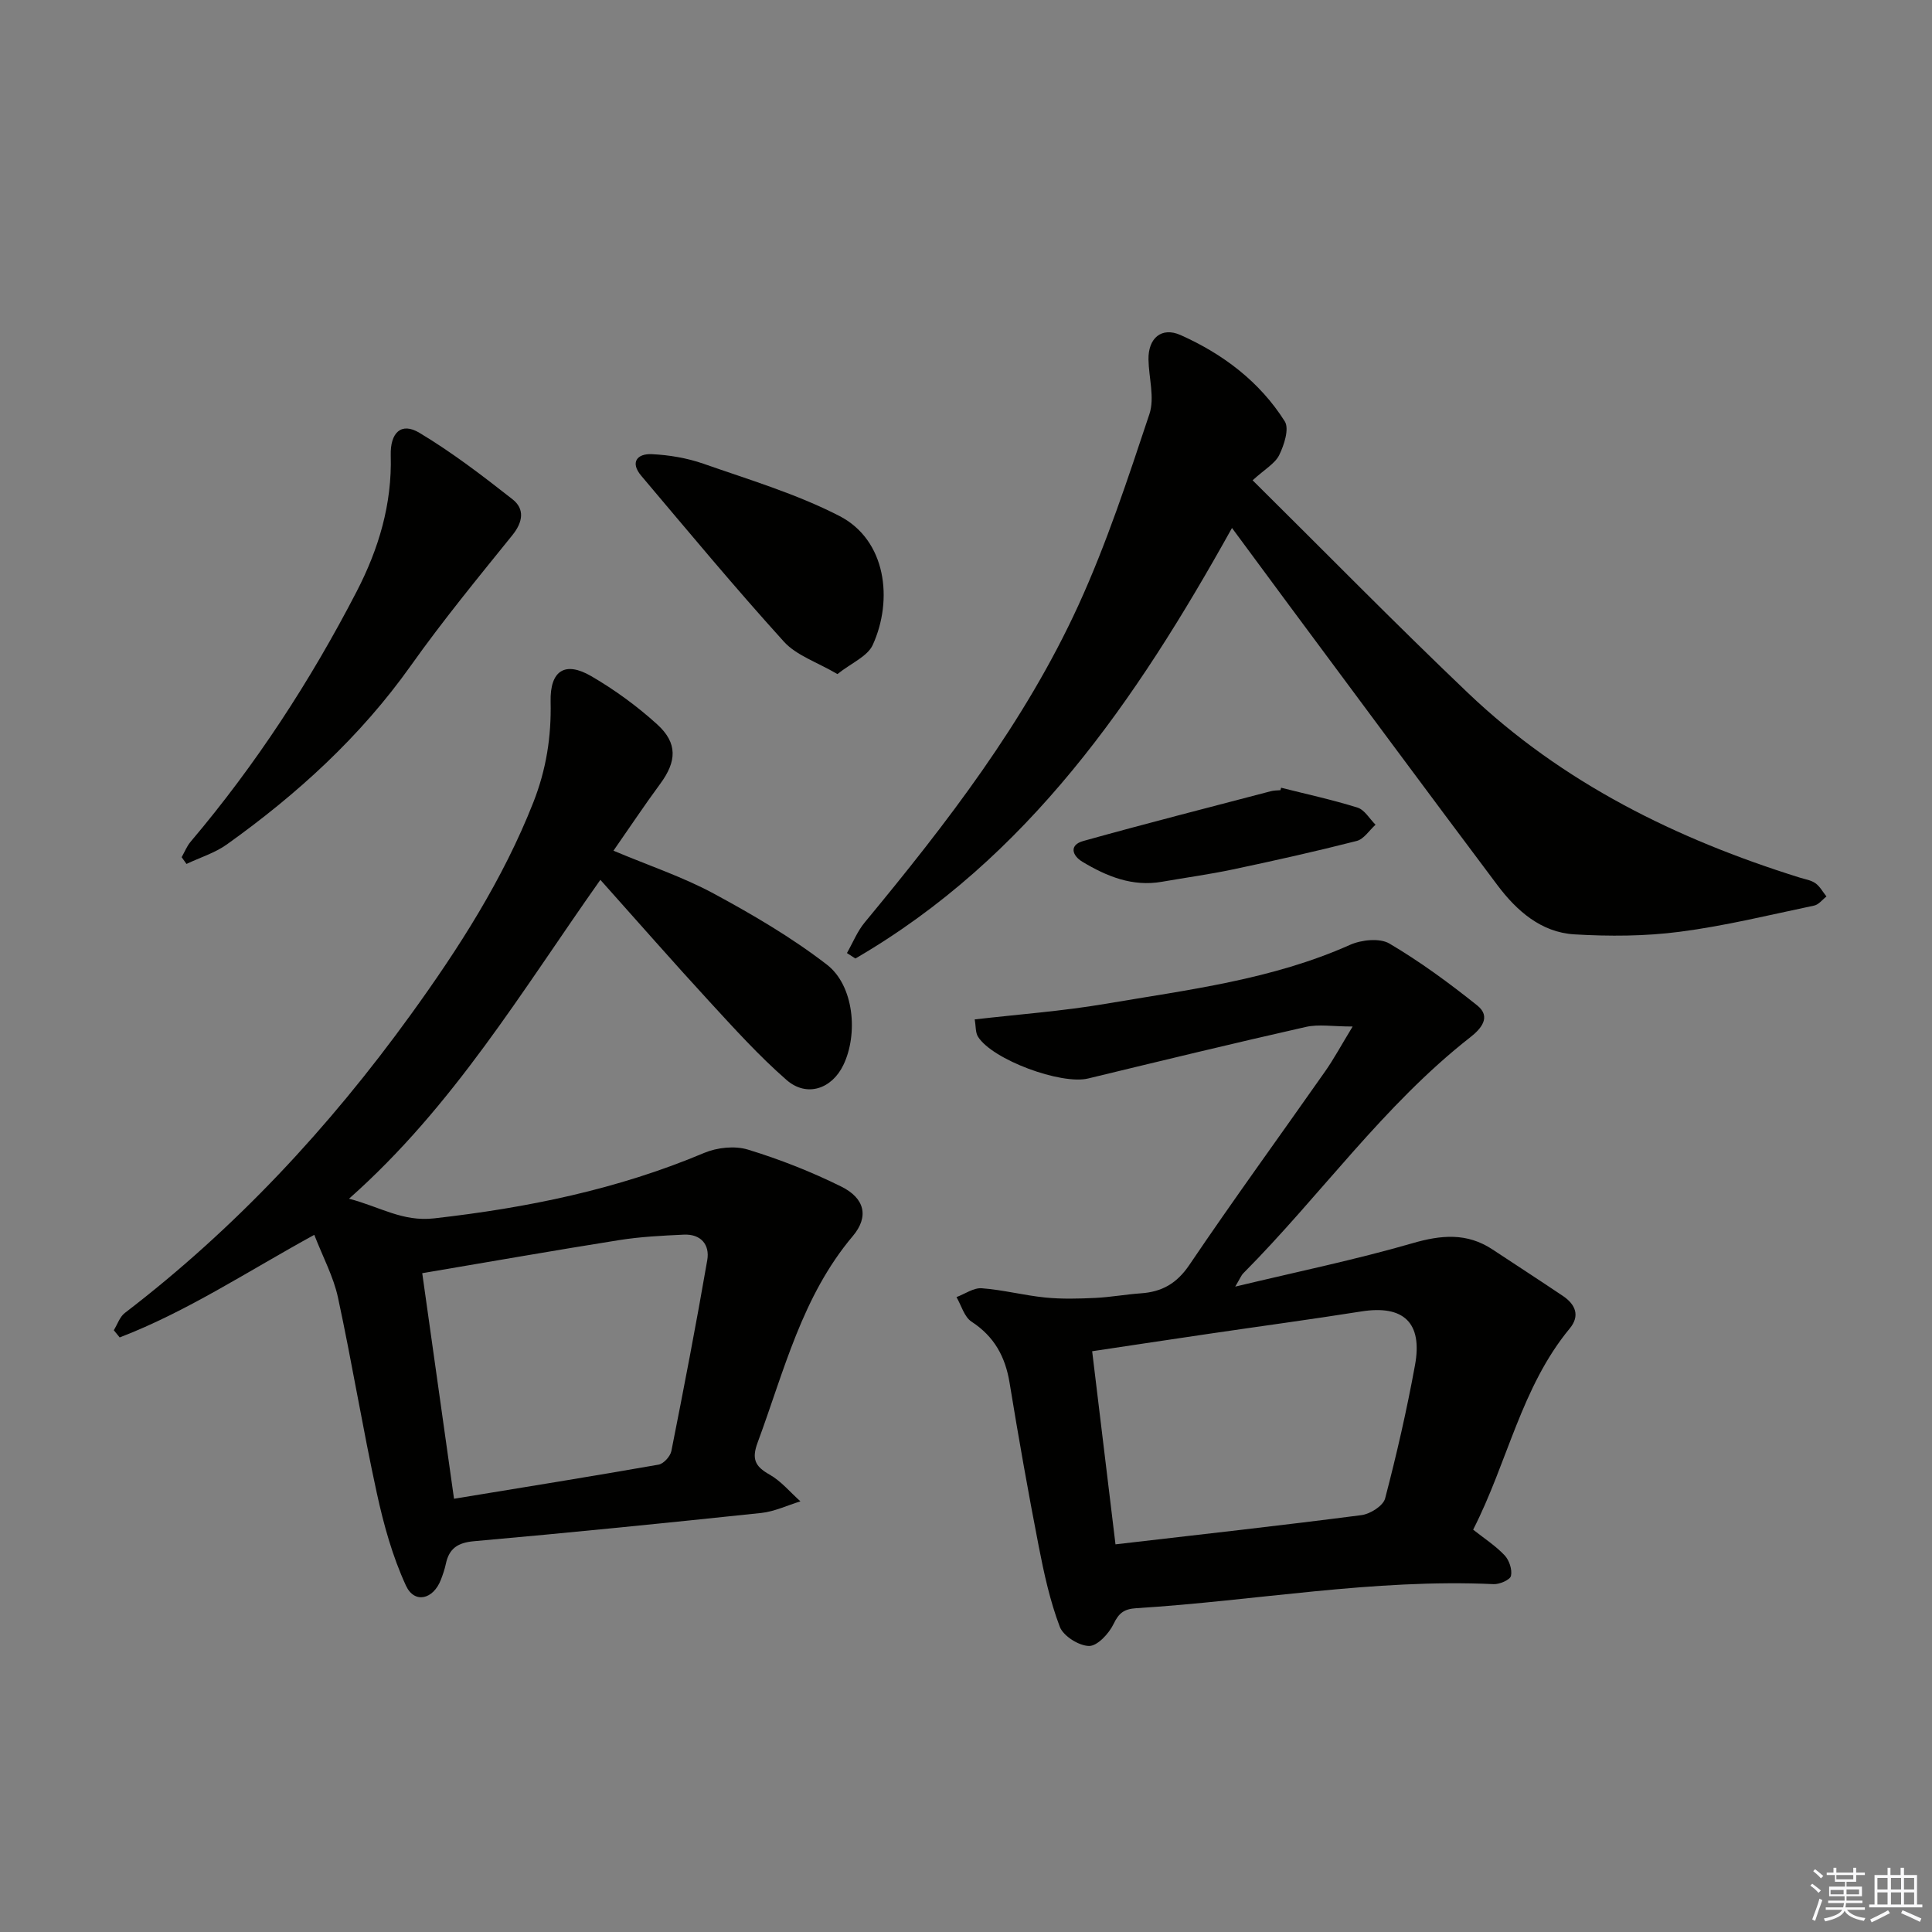
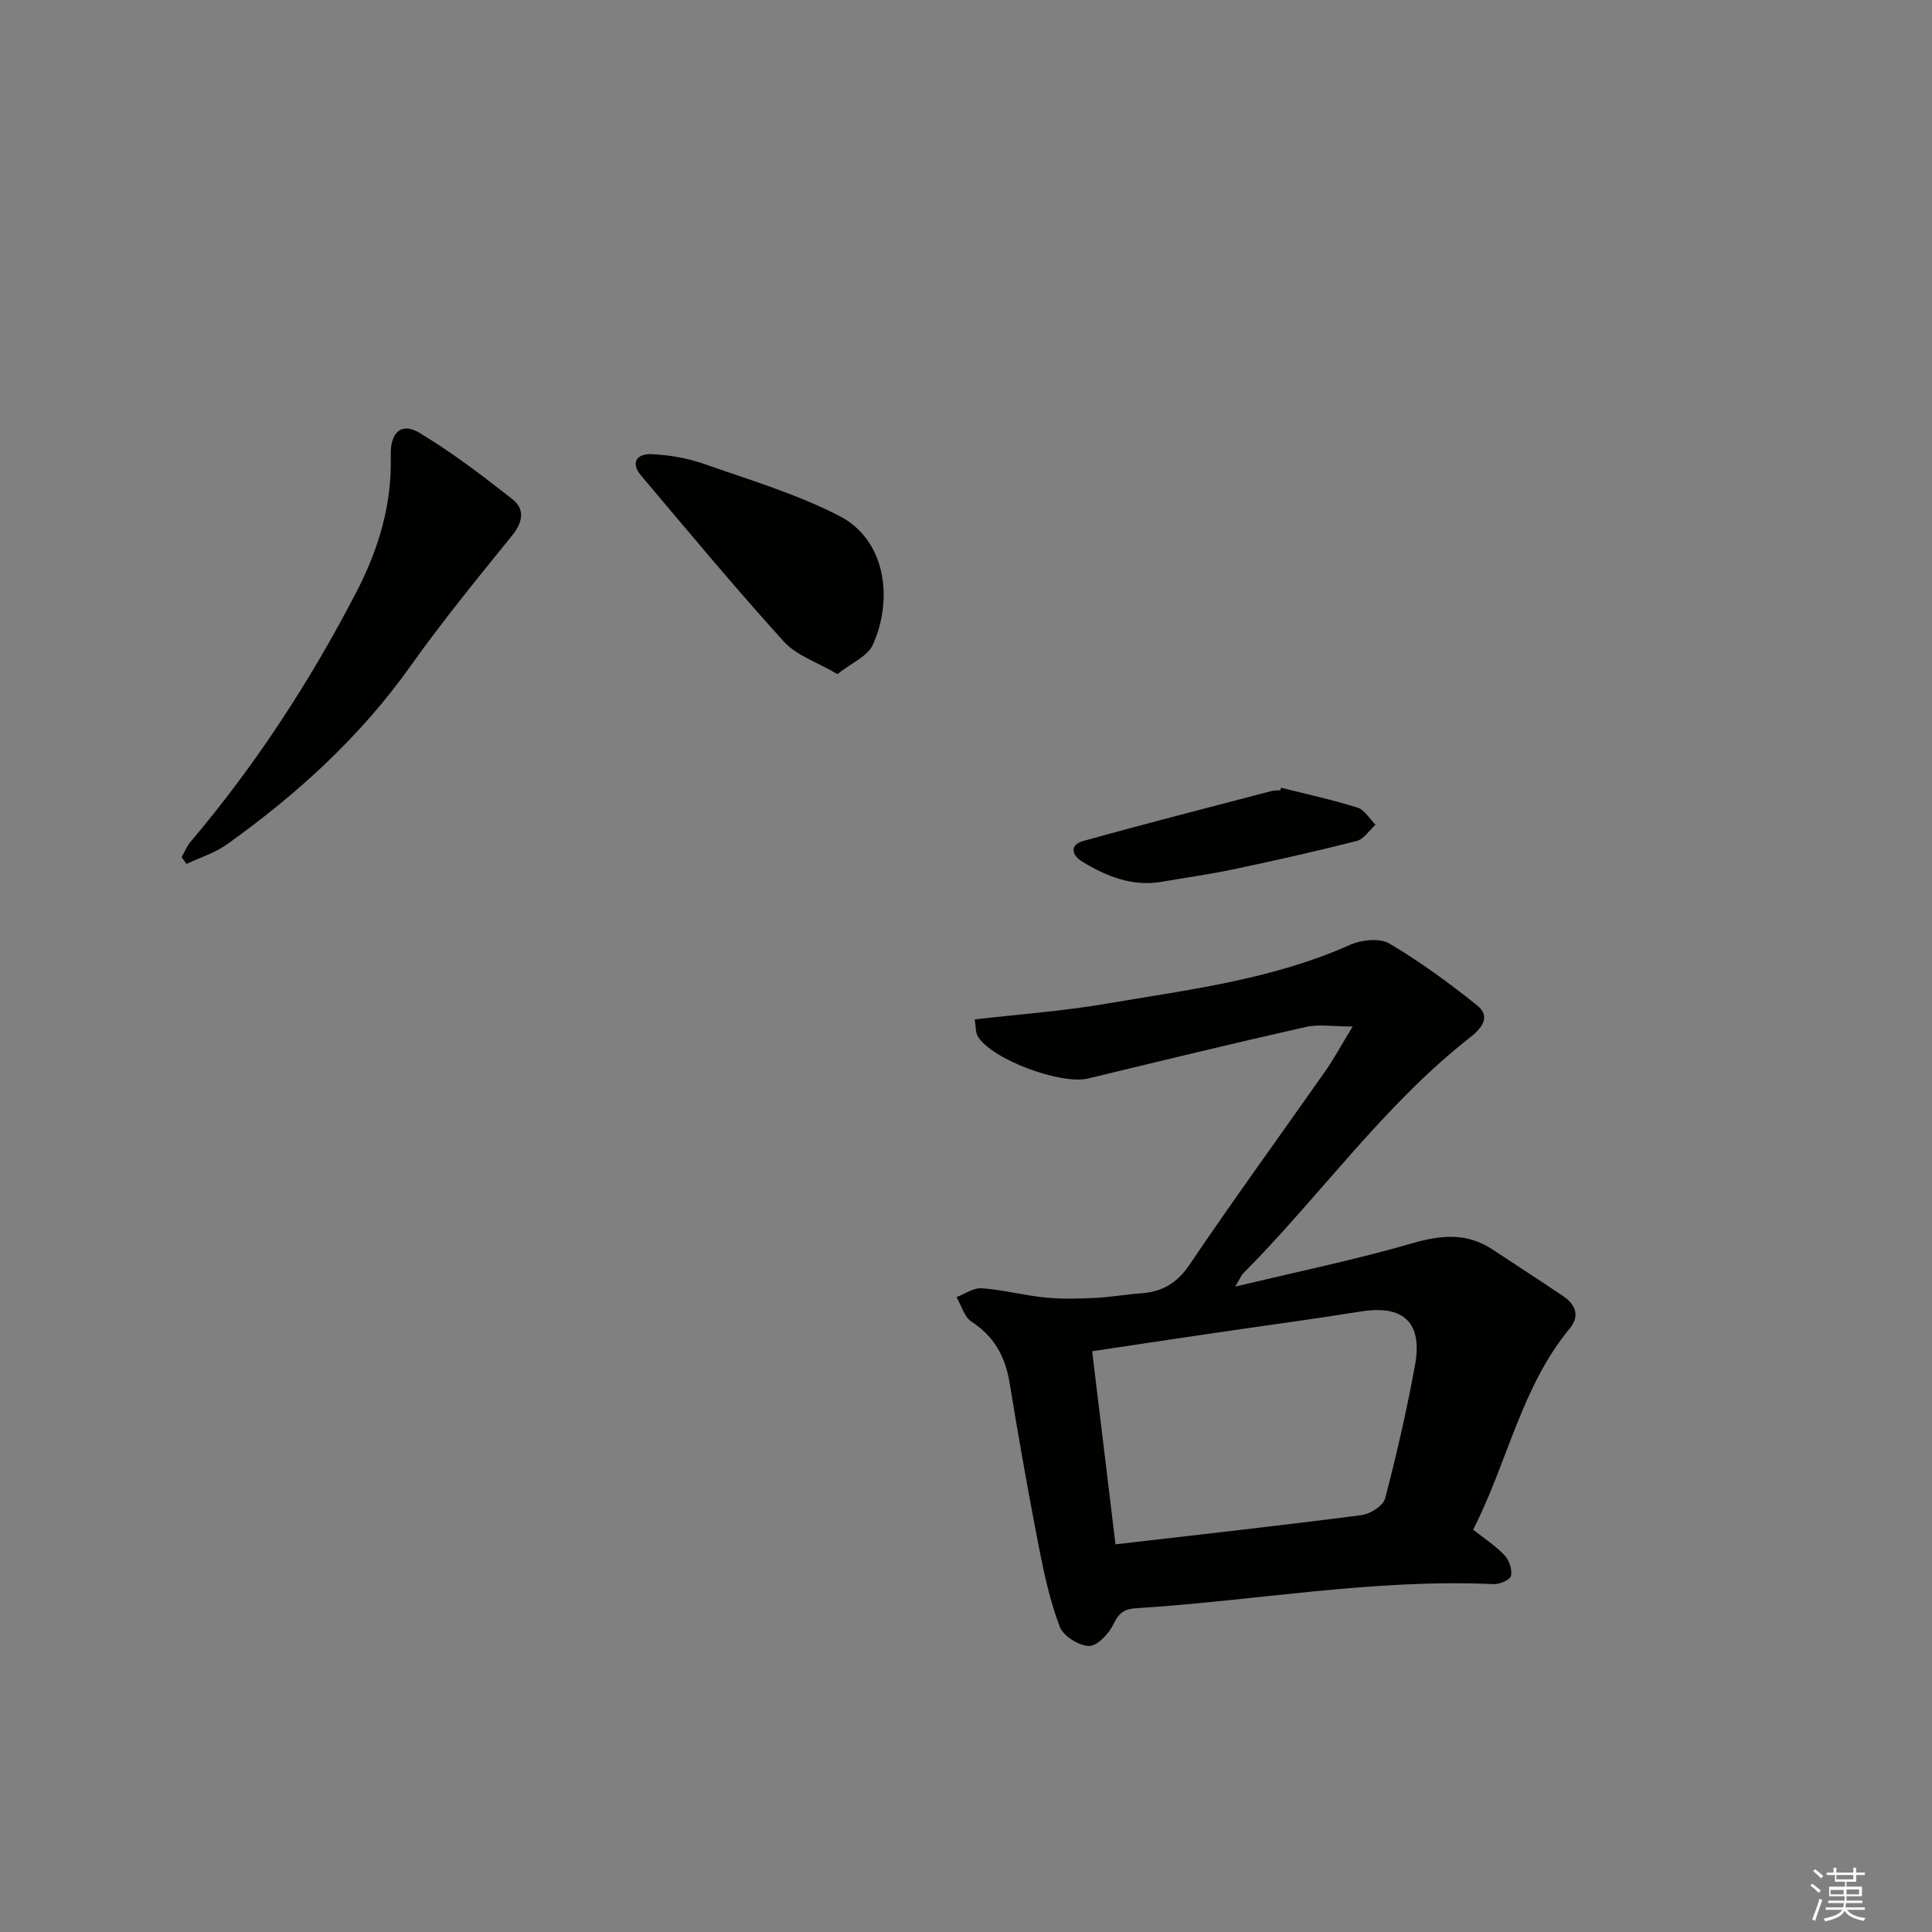
<svg xmlns="http://www.w3.org/2000/svg" enable-background="new 0 0 400 400" viewBox="0 0 400 400">
  <rect x="0" y="0" width="400" height="400" fill="#808080" stroke="none" />
  <g fill="#010100">
-     <path d="m124.3 182.16c-16.34 23.11-30.39 46.85-52.04 66.02 6.46 1.69 11.06 4.81 17.62 4.07 19.26-2.18 37.98-5.99 55.91-13.55 2.68-1.13 6.33-1.52 9.05-.69 6.62 2.02 13.14 4.59 19.34 7.66 4.86 2.41 5.78 6.22 2.38 10.25-10.53 12.48-14.22 27.96-19.69 42.71-1.26 3.38-.6 4.95 2.43 6.65 2.42 1.36 4.3 3.67 6.42 5.56-2.7.82-5.34 2.1-8.09 2.4-19.81 2.09-39.63 4.09-59.48 5.85-3.39.3-5.16 1.5-5.84 4.68-.24 1.13-.62 2.24-1.04 3.32-1.57 4.06-5.46 5.01-7.22 1.2-2.79-6.04-4.62-12.65-6.04-19.19-2.93-13.44-5.14-27.03-8.04-40.48-.92-4.27-3.08-8.27-4.9-12.96-13.85 7.59-26.36 15.89-40.29 21.24-.41-.5-.81-.99-1.22-1.49.75-1.21 1.23-2.77 2.29-3.58 22.91-17.54 42.32-38.42 59.18-61.74 9.96-13.77 19.09-27.98 25.38-43.94 2.7-6.86 3.75-13.64 3.59-20.88-.15-6.42 2.96-8.46 8.43-5.27 4.84 2.82 9.48 6.2 13.63 9.97 4.28 3.88 4.04 7.69.64 12.3-3.23 4.38-6.24 8.91-9.69 13.86 7.5 3.15 14.41 5.45 20.73 8.86 8.11 4.38 16.17 9.11 23.45 14.72 5.62 4.33 6.52 14.35 3.42 20.79-2.39 4.96-7.58 6.74-11.76 3.1-5.73-5-10.88-10.71-16.05-16.33-7.44-8.09-14.66-16.34-22.5-25.11zm-36.88 81.44c2.18 15.49 4.35 30.86 6.58 46.7 14.57-2.39 28.47-4.63 42.34-7.06 1.05-.18 2.44-1.71 2.66-2.82 2.61-13.15 5.15-26.31 7.43-39.52.56-3.22-1.34-5.45-4.87-5.28-4.46.21-8.95.43-13.36 1.13-13.42 2.13-26.81 4.49-40.78 6.85z" />
    <path d="m280.05 212.53c-4.13 0-7.04-.52-9.71.09-15.05 3.4-30.06 7.04-45.06 10.67-5.58 1.35-19.83-3.89-22.8-8.66-.54-.86-.42-2.13-.68-3.57 9.26-1.07 18.21-1.72 27.02-3.22 17.15-2.92 34.53-5 50.69-12.22 2.36-1.05 6.14-1.45 8.15-.27 6.37 3.76 12.4 8.19 18.19 12.82 2.97 2.37.75 4.87-1.44 6.58-17.98 14.07-31.06 32.83-46.99 48.86-.43.43-.66 1.06-1.68 2.77 12.97-3.11 24.94-5.58 36.65-8.97 5.99-1.74 11.31-2.23 16.62 1.28 4.86 3.21 9.74 6.37 14.57 9.62 2.6 1.75 3.6 4.1 1.41 6.74-10.02 12.12-12.83 27.62-19.99 41.65 2.27 1.8 4.63 3.32 6.51 5.31.96 1.01 1.61 2.97 1.32 4.26-.18.82-2.36 1.77-3.59 1.71-24.86-1.15-49.32 3.45-73.99 4.98-2.52.16-3.61.99-4.71 3.29-.95 1.97-3.34 4.55-5.06 4.53-2.11-.03-5.33-2.05-6.06-3.97-2.03-5.35-3.27-11.05-4.37-16.7-2.19-11.24-4.18-22.52-6.03-33.83-.89-5.42-3.18-9.58-7.88-12.65-1.5-.98-2.1-3.34-3.11-5.08 1.75-.65 3.55-1.96 5.24-1.83 4.41.33 8.75 1.48 13.16 1.92 3.42.34 6.9.24 10.34.08 3.15-.15 6.27-.73 9.42-.95 4.37-.3 7.44-2.02 10.06-5.89 9.13-13.51 18.73-26.69 28.09-40.04 1.79-2.54 3.27-5.3 5.71-9.31zm-49.1 107.21c17.68-2.05 34.33-3.9 50.93-6.05 1.81-.23 4.49-1.93 4.89-3.44 2.39-9.12 4.5-18.34 6.19-27.61 1.62-8.83-2.4-12.5-11.11-11.12-10.48 1.66-21 3.07-31.5 4.62-7.98 1.17-15.95 2.38-24.23 3.62 1.64 13.55 3.22 26.64 4.83 39.98z" />
-     <path d="m175.35 197.32c1.21-2.12 2.14-4.48 3.68-6.34 16.91-20.44 33.14-41.42 44.24-65.66 5.84-12.77 10.25-26.23 14.7-39.58 1.13-3.38-.13-7.53-.19-11.32-.07-4.4 2.69-6.82 6.67-5.04 8.77 3.92 16.37 9.65 21.55 17.86.96 1.53-.13 4.88-1.15 6.97-.87 1.77-2.99 2.93-5.51 5.23 15.03 14.88 29.56 29.71 44.59 44.03 19.54 18.62 43.13 30.24 68.66 38.22 1.11.35 2.36.53 3.27 1.17.94.67 1.54 1.81 2.29 2.75-.85.65-1.61 1.69-2.55 1.88-9.24 1.94-18.45 4.21-27.8 5.42-7.19.94-14.59.97-21.85.54-6.89-.42-11.94-4.88-15.92-10.18-14.49-19.3-28.83-38.7-43.22-58.07-3.75-5.05-7.47-10.11-11.74-15.89-19.86 35.7-42.25 68.38-77.97 89.14-.58-.38-1.17-.75-1.75-1.13z" />
    <path d="m37.61 177.47c.61-1.07 1.07-2.27 1.85-3.19 13.48-15.93 24.8-33.29 34.38-51.81 4.58-8.86 7.34-18.1 7.06-28.18-.13-4.76 2.2-6.92 5.92-4.69 6.76 4.05 13.08 8.89 19.29 13.77 2.55 2 2.18 4.69-.02 7.42-7.17 8.88-14.43 17.72-21.03 27.02-10.45 14.72-23.53 26.62-38.09 37.02-2.48 1.77-5.56 2.71-8.36 4.04-.33-.47-.66-.94-1-1.4z" />
    <path d="m173.38 139.56c-4.24-2.49-8.48-3.85-11.07-6.7-10.14-11.19-19.8-22.82-29.55-34.36-2.35-2.78-.84-4.61 2.18-4.47 3.59.17 7.28.79 10.67 1.97 9.49 3.32 19.25 6.24 28.15 10.81 9.78 5.02 11.17 17.44 6.93 26.72-1.1 2.39-4.45 3.75-7.31 6.03z" />
    <path d="m265.24 163.09c5.29 1.34 10.64 2.49 15.83 4.12 1.46.46 2.49 2.32 3.72 3.54-1.29 1.16-2.41 2.98-3.9 3.36-8.49 2.17-17.04 4.08-25.61 5.89-4.86 1.03-9.8 1.7-14.71 2.56-6.11 1.07-11.43-1.11-16.47-4.14-2.16-1.3-2.77-3.48.18-4.3 12.9-3.6 25.88-6.91 38.84-10.31.64-.17 1.32-.15 1.98-.21.05-.17.09-.34.14-.51z" />
  </g>
  <path d="m374.8 390.4.4-.4c.7.5 1.3 1 1.8 1.4l-.5.5c-.5-.6-1.1-1.1-1.7-1.5zm1 7.3-.6-.3c.5-1.4 1.1-2.8 1.5-4.3.2.1.4.2.6.3-.5 1.3-1 2.8-1.5 4.3zm-.4-10.3.4-.4c.4.3 1 .8 1.7 1.4l-.5.5c-.4-.5-1-1-1.6-1.5zm2.5.3h1.7v-1h.6v1h3.5v-1h.6v1h1.8v.5h-1.8v1.4h-2v1h3.2v2h-3.2v.9h3.3v.5h-3.4c0 .3-.1.6-.1.9h4v.5h-3.7c.7.9 1.9 1.5 3.8 1.7-.1.2-.2.4-.3.6-2.1-.4-3.5-1.1-4-2.1-.4 1-1.8 1.7-4 2.2-.1-.2-.2-.4-.3-.6 2.1-.4 3.4-1 3.8-1.8h-3.4v-.5h3.6c.1-.3.1-.6.2-.9h-3.3v-.5h3.4c0-.3 0-.6 0-.9h-3.2v-2h3.3v-1h-2.1v-1.4h-1.7v-.5zm1.1 3.5v1h2.7c0-.3 0-.4 0-.4 0-.1 0-.2 0-.2 0-.1 0-.2 0-.3h-2.7zm1.2-3v.9h3.5v-.9zm4.7 3h-2.6v.6.4h2.6z" fill="#fafafb" />
-   <path d="m393.6 386.7h.6v1.5h2.7v6.1h1.1v.6h-11v-.6h1.1v-6.1h2.7v-1.5h.6v1.5h2.1v-1.5zm-2.7 8.8.4.6c-1.2.6-2.5 1.3-3.8 1.9-.1-.2-.2-.4-.3-.6 1.2-.6 2.5-1.2 3.7-1.9zm-2.2-6.7v2.4h2.1v-2.4zm0 3v2.5h2.1v-2.5zm2.8-3v2.4h2.1v-2.4zm0 3v2.5h2.1v-2.5zm6 6.1c-1.4-.7-2.7-1.3-3.9-1.8l.3-.6c1.5.6 2.7 1.2 3.9 1.7zm-1.2-9.1h-2.1v2.4h2.1zm-2.1 3v2.5h2.1v-2.5z" fill="#fafafb" />
</svg>